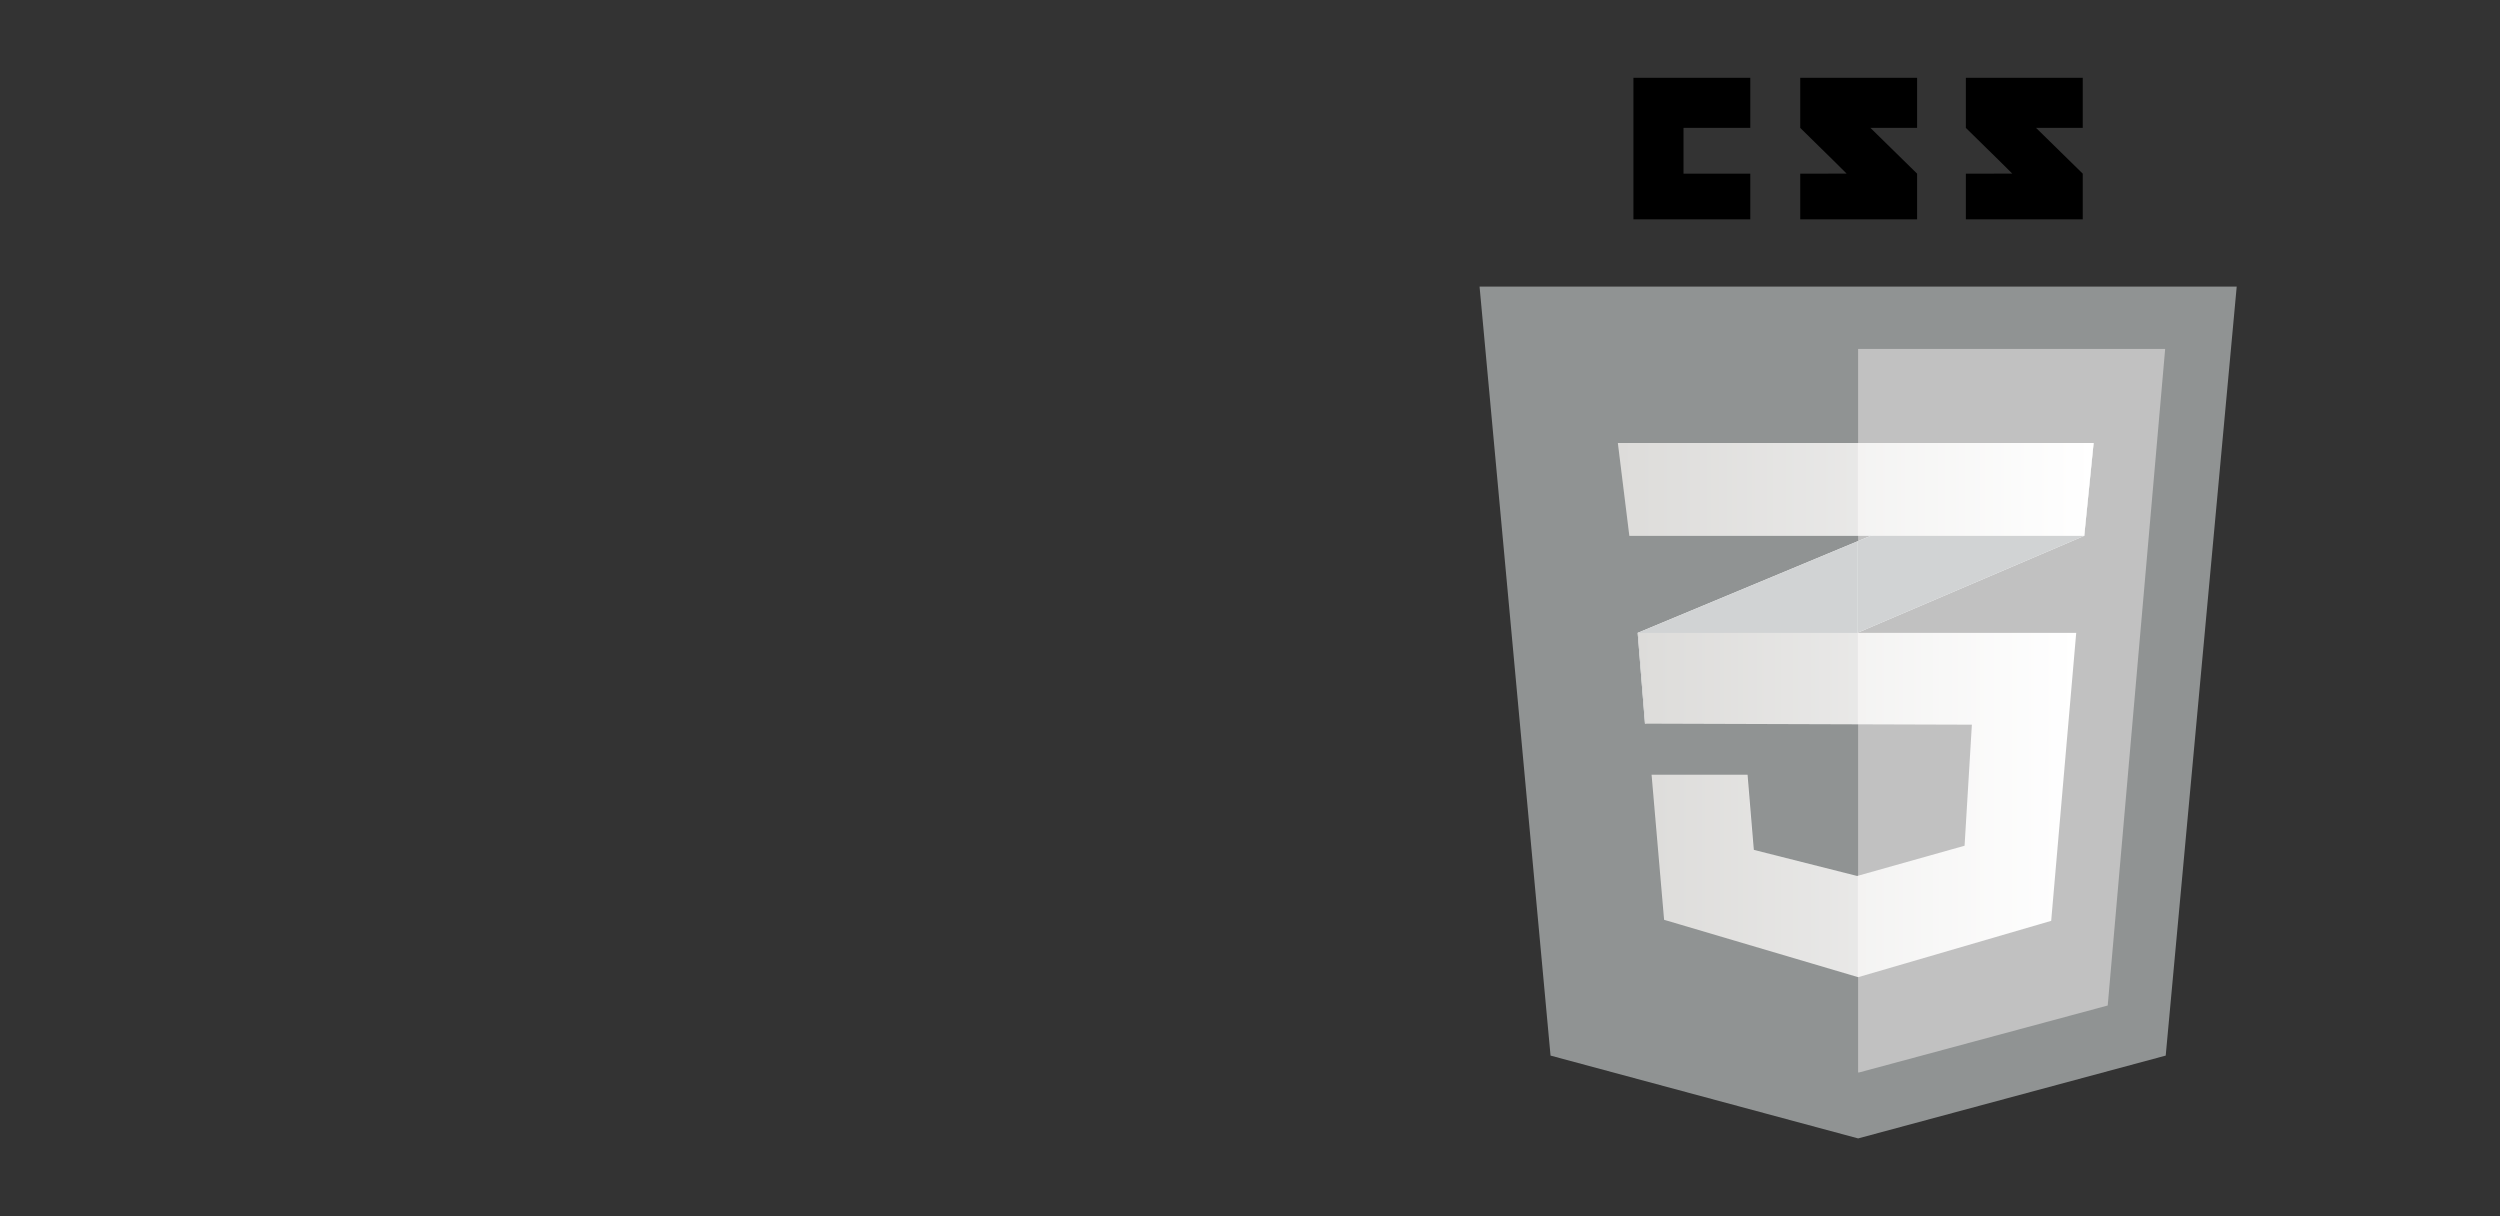
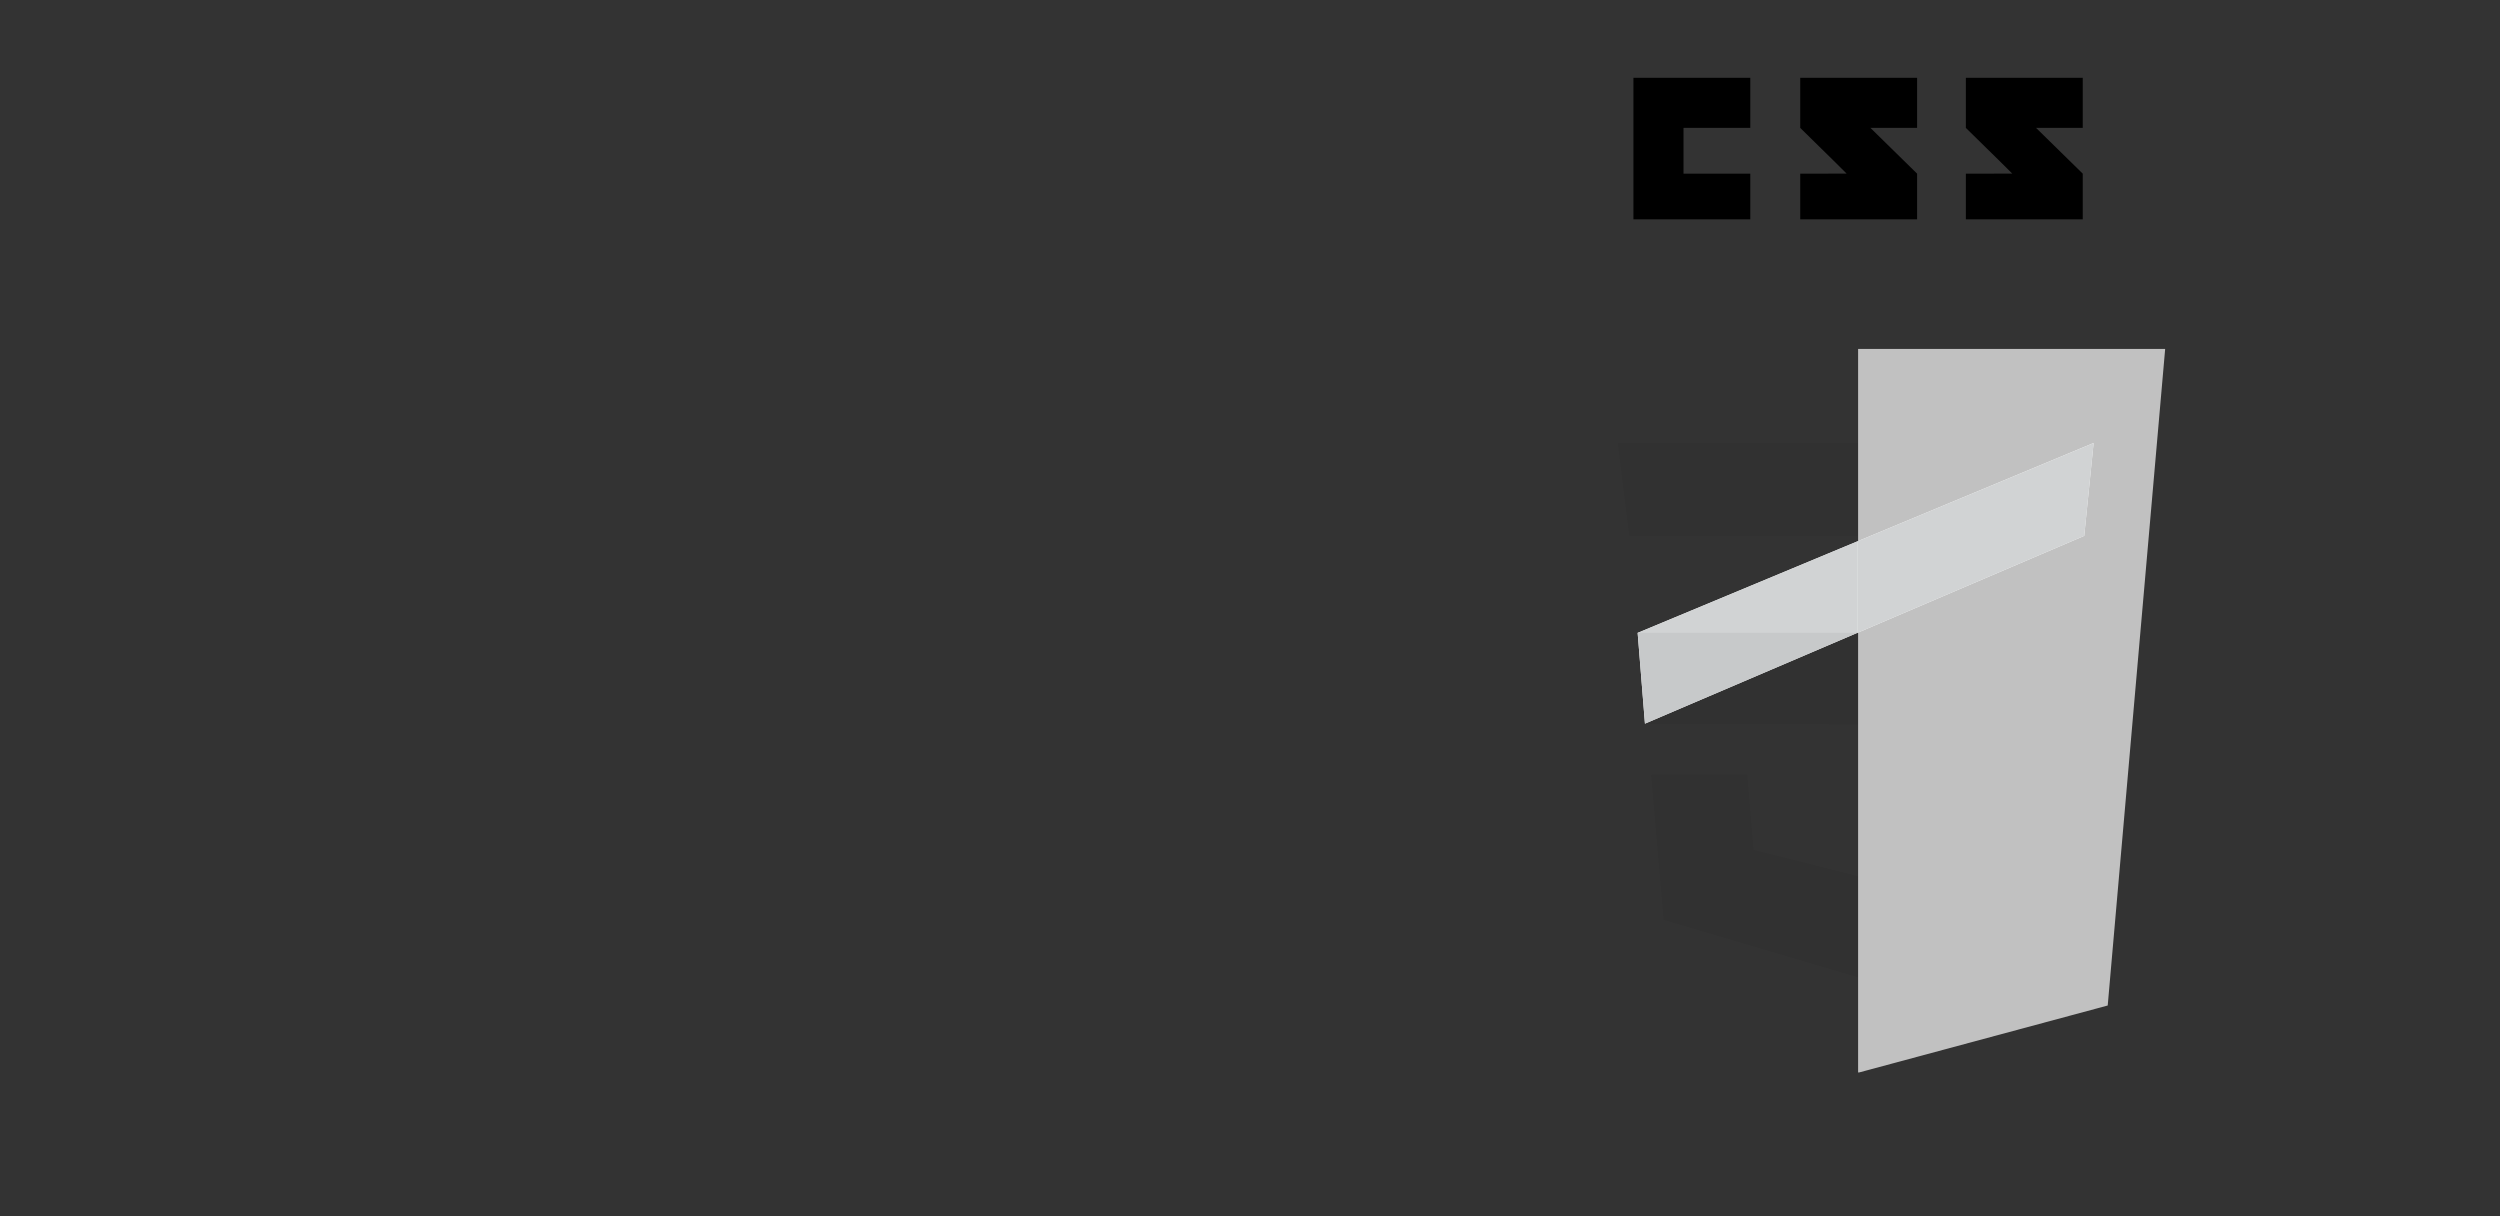
<svg xmlns="http://www.w3.org/2000/svg" width="148" height="72" viewBox="0 0 148 72" fill="none">
  <rect x="0" y="0" width="148" height="72" fill="#333333" stroke="none" />
-   <path d="M128.21 62.491L110.001 67.394L91.792 62.491L87.59 16.968H132.413L128.21 62.491Z" fill="#909393" />
  <path d="M110 20.655V63.483L110.041 63.494L124.777 59.526L128.178 20.655H110Z" fill="#C1C1C1" />
  <path d="M99.664 10.28V7.571H103.617V4.606H96.699V12.986H103.617V10.28H99.664ZM110.729 7.571H113.492V4.606H106.574V7.571C107.499 8.496 107.982 8.939 109.321 10.278C108.538 10.278 106.574 10.281 106.574 10.281V12.986H113.492V10.28L110.729 7.571ZM120.535 7.571H123.298V4.606H116.379V7.571C117.305 8.496 117.788 8.939 119.127 10.278C118.344 10.278 116.379 10.281 116.379 10.281V12.986H123.298V10.28L120.535 7.571Z" fill="black" />
  <path d="M109.982 32.038L96.949 37.466L97.381 42.84L109.982 37.453L123.386 31.722L123.942 26.225L109.982 32.038Z" fill="white" />
  <path d="M96.949 37.466L97.381 42.84L109.982 37.452V32.038L96.949 37.466Z" fill="#D1D3D4" />
  <path d="M123.944 26.225L109.984 32.038V37.453L123.388 31.722L123.944 26.225Z" fill="#D1D3D4" />
-   <path d="M96.969 37.466L97.401 42.84L116.735 42.901L116.303 50.067L109.941 51.858L103.825 50.313L103.454 45.866H97.772L98.513 54.452L110.002 57.849L121.43 54.514L122.912 37.466H96.969Z" fill="url(#paint0_linear_9001_26719)" />
  <path opacity="0.05" d="M109.982 37.466H96.949L97.381 42.84L109.982 42.88V37.466ZM109.982 51.841L109.92 51.858L103.805 50.314L103.435 45.866H97.752L98.493 54.452L109.982 57.849V51.841Z" fill="black" />
-   <path d="M95.777 26.225H123.943L123.388 31.722H96.457L95.777 26.225Z" fill="url(#paint1_linear_9001_26719)" />
  <path opacity="0.05" d="M109.984 26.225H95.777L96.457 31.722H109.984V26.225Z" fill="black" />
  <defs>
    <linearGradient id="paint0_linear_9001_26719" x1="96.969" y1="47.658" x2="122.912" y2="47.658" gradientUnits="userSpaceOnUse">
      <stop stop-color="#E8E7E5" />
      <stop offset="1" stop-color="white" />
    </linearGradient>
    <linearGradient id="paint1_linear_9001_26719" x1="95.777" y1="28.973" x2="123.943" y2="28.973" gradientUnits="userSpaceOnUse">
      <stop stop-color="#E8E7E5" />
      <stop offset="1" stop-color="white" />
    </linearGradient>
  </defs>
</svg>